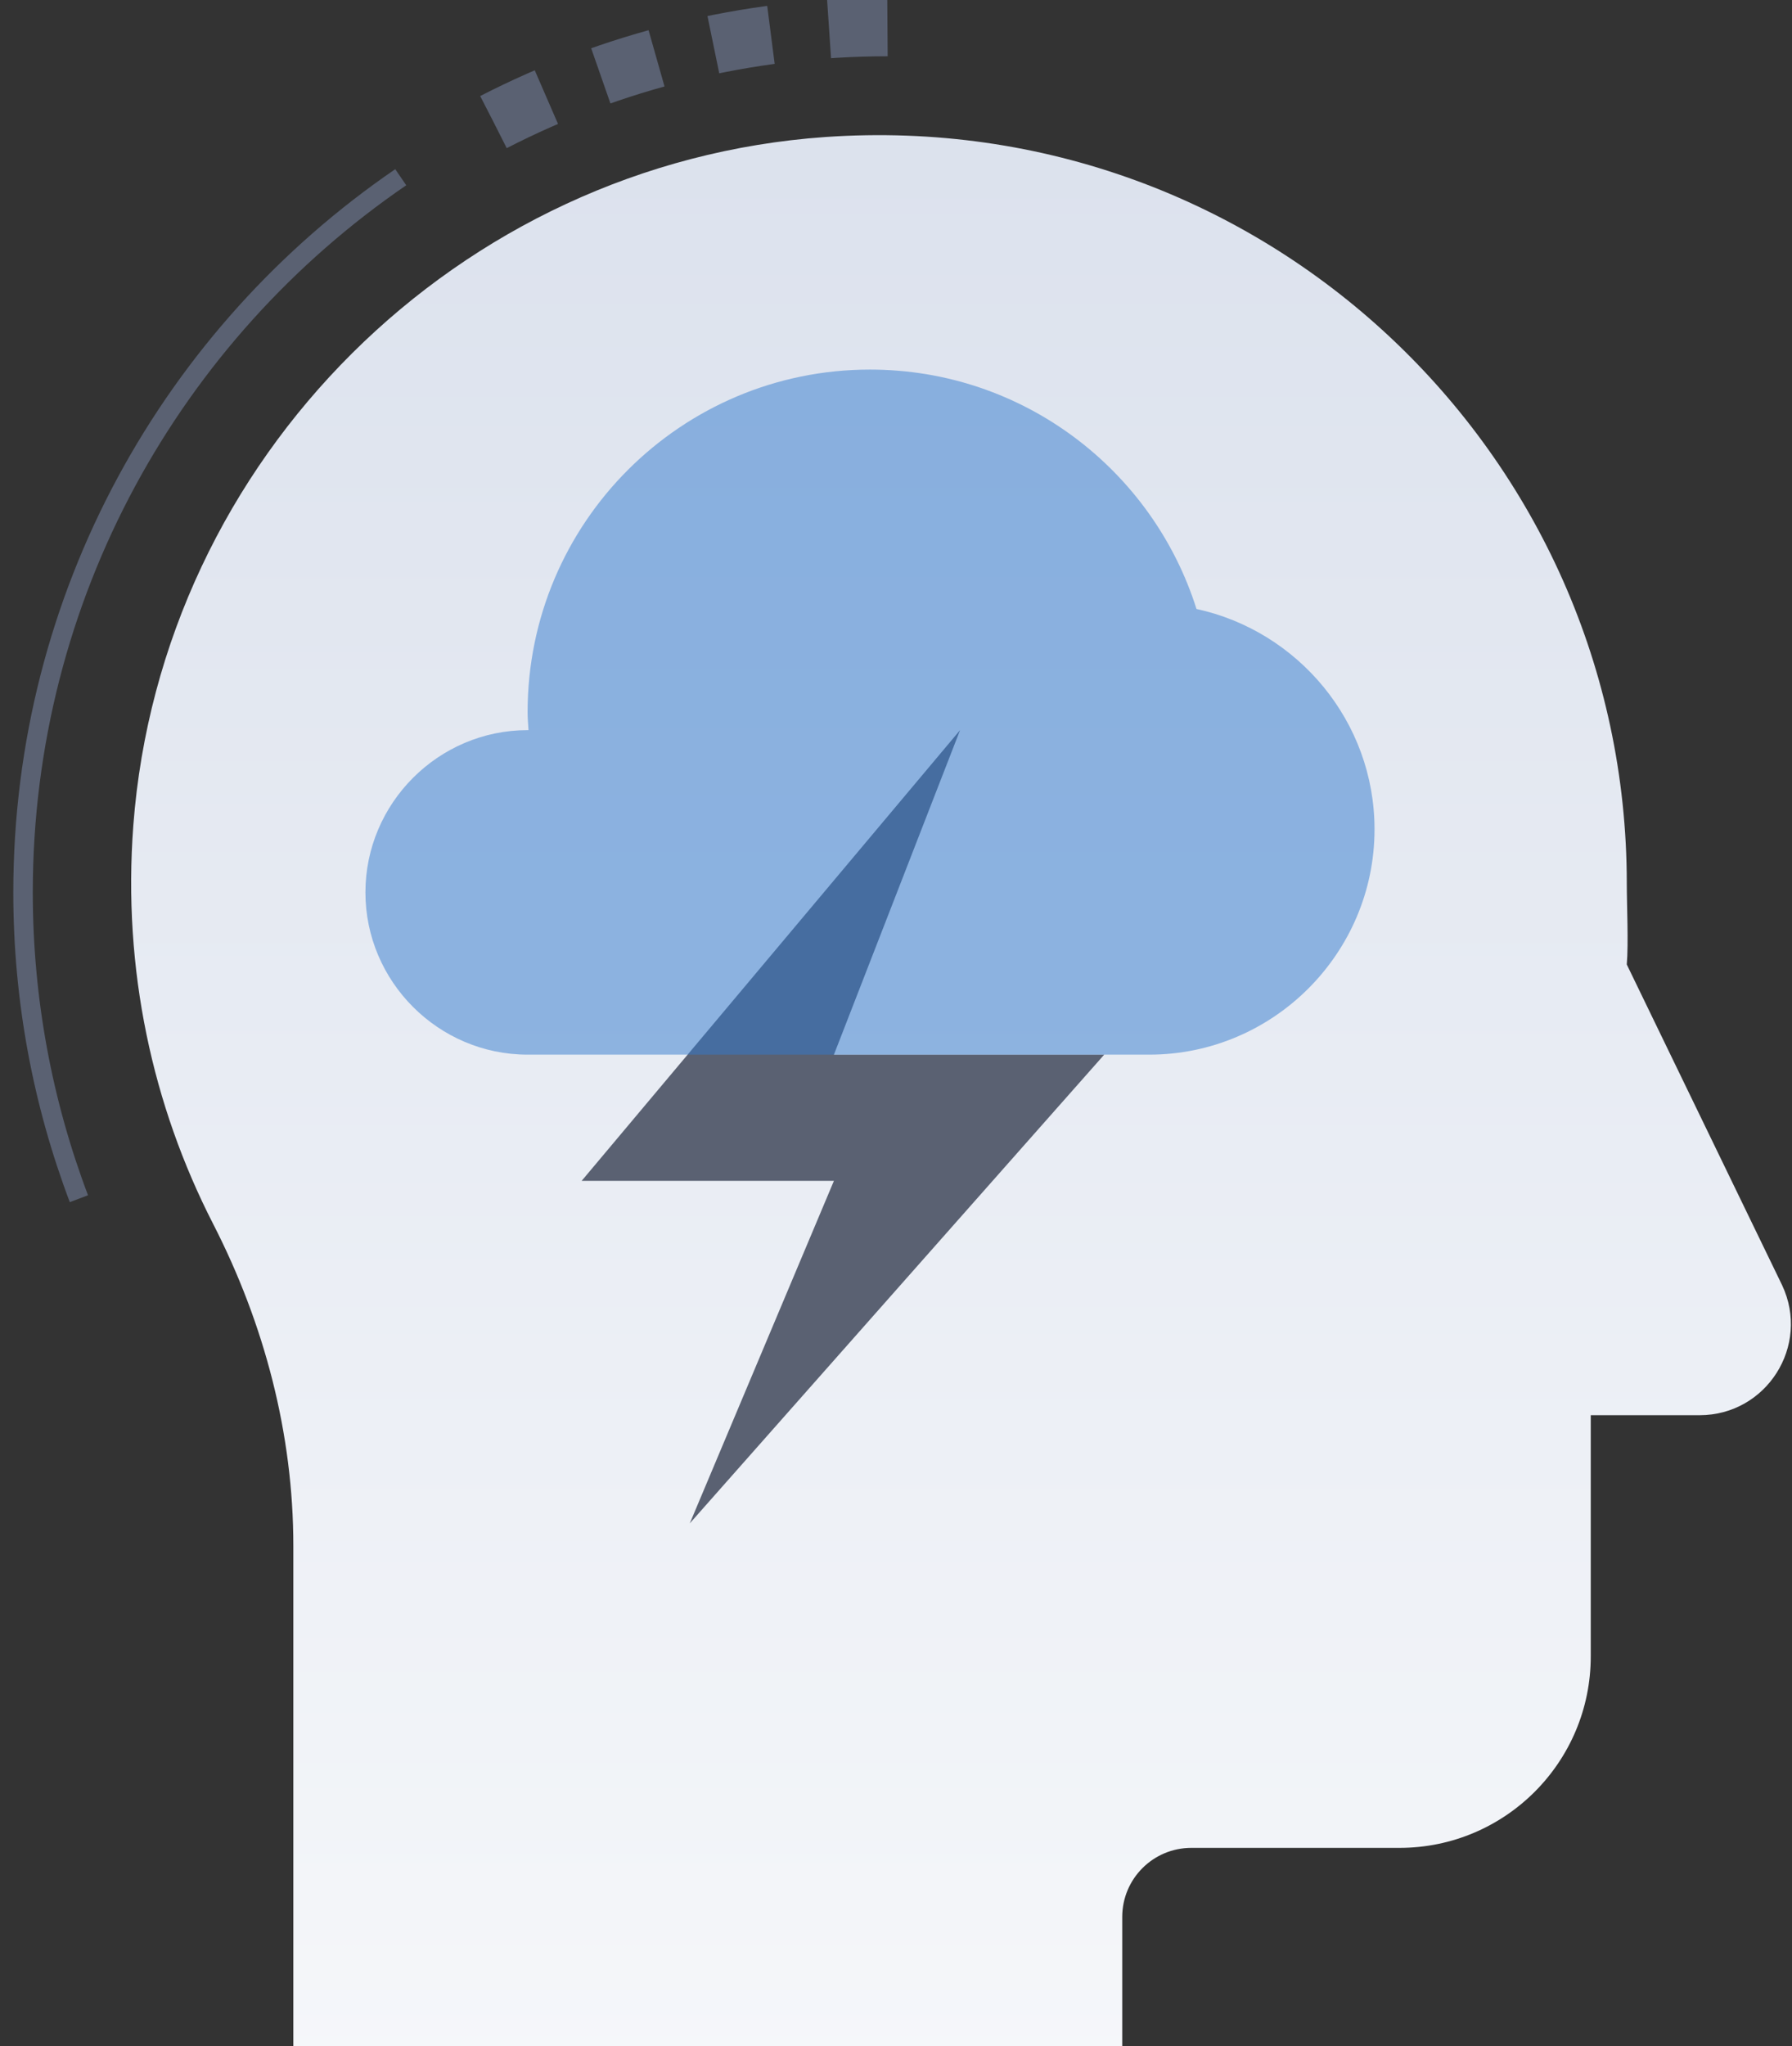
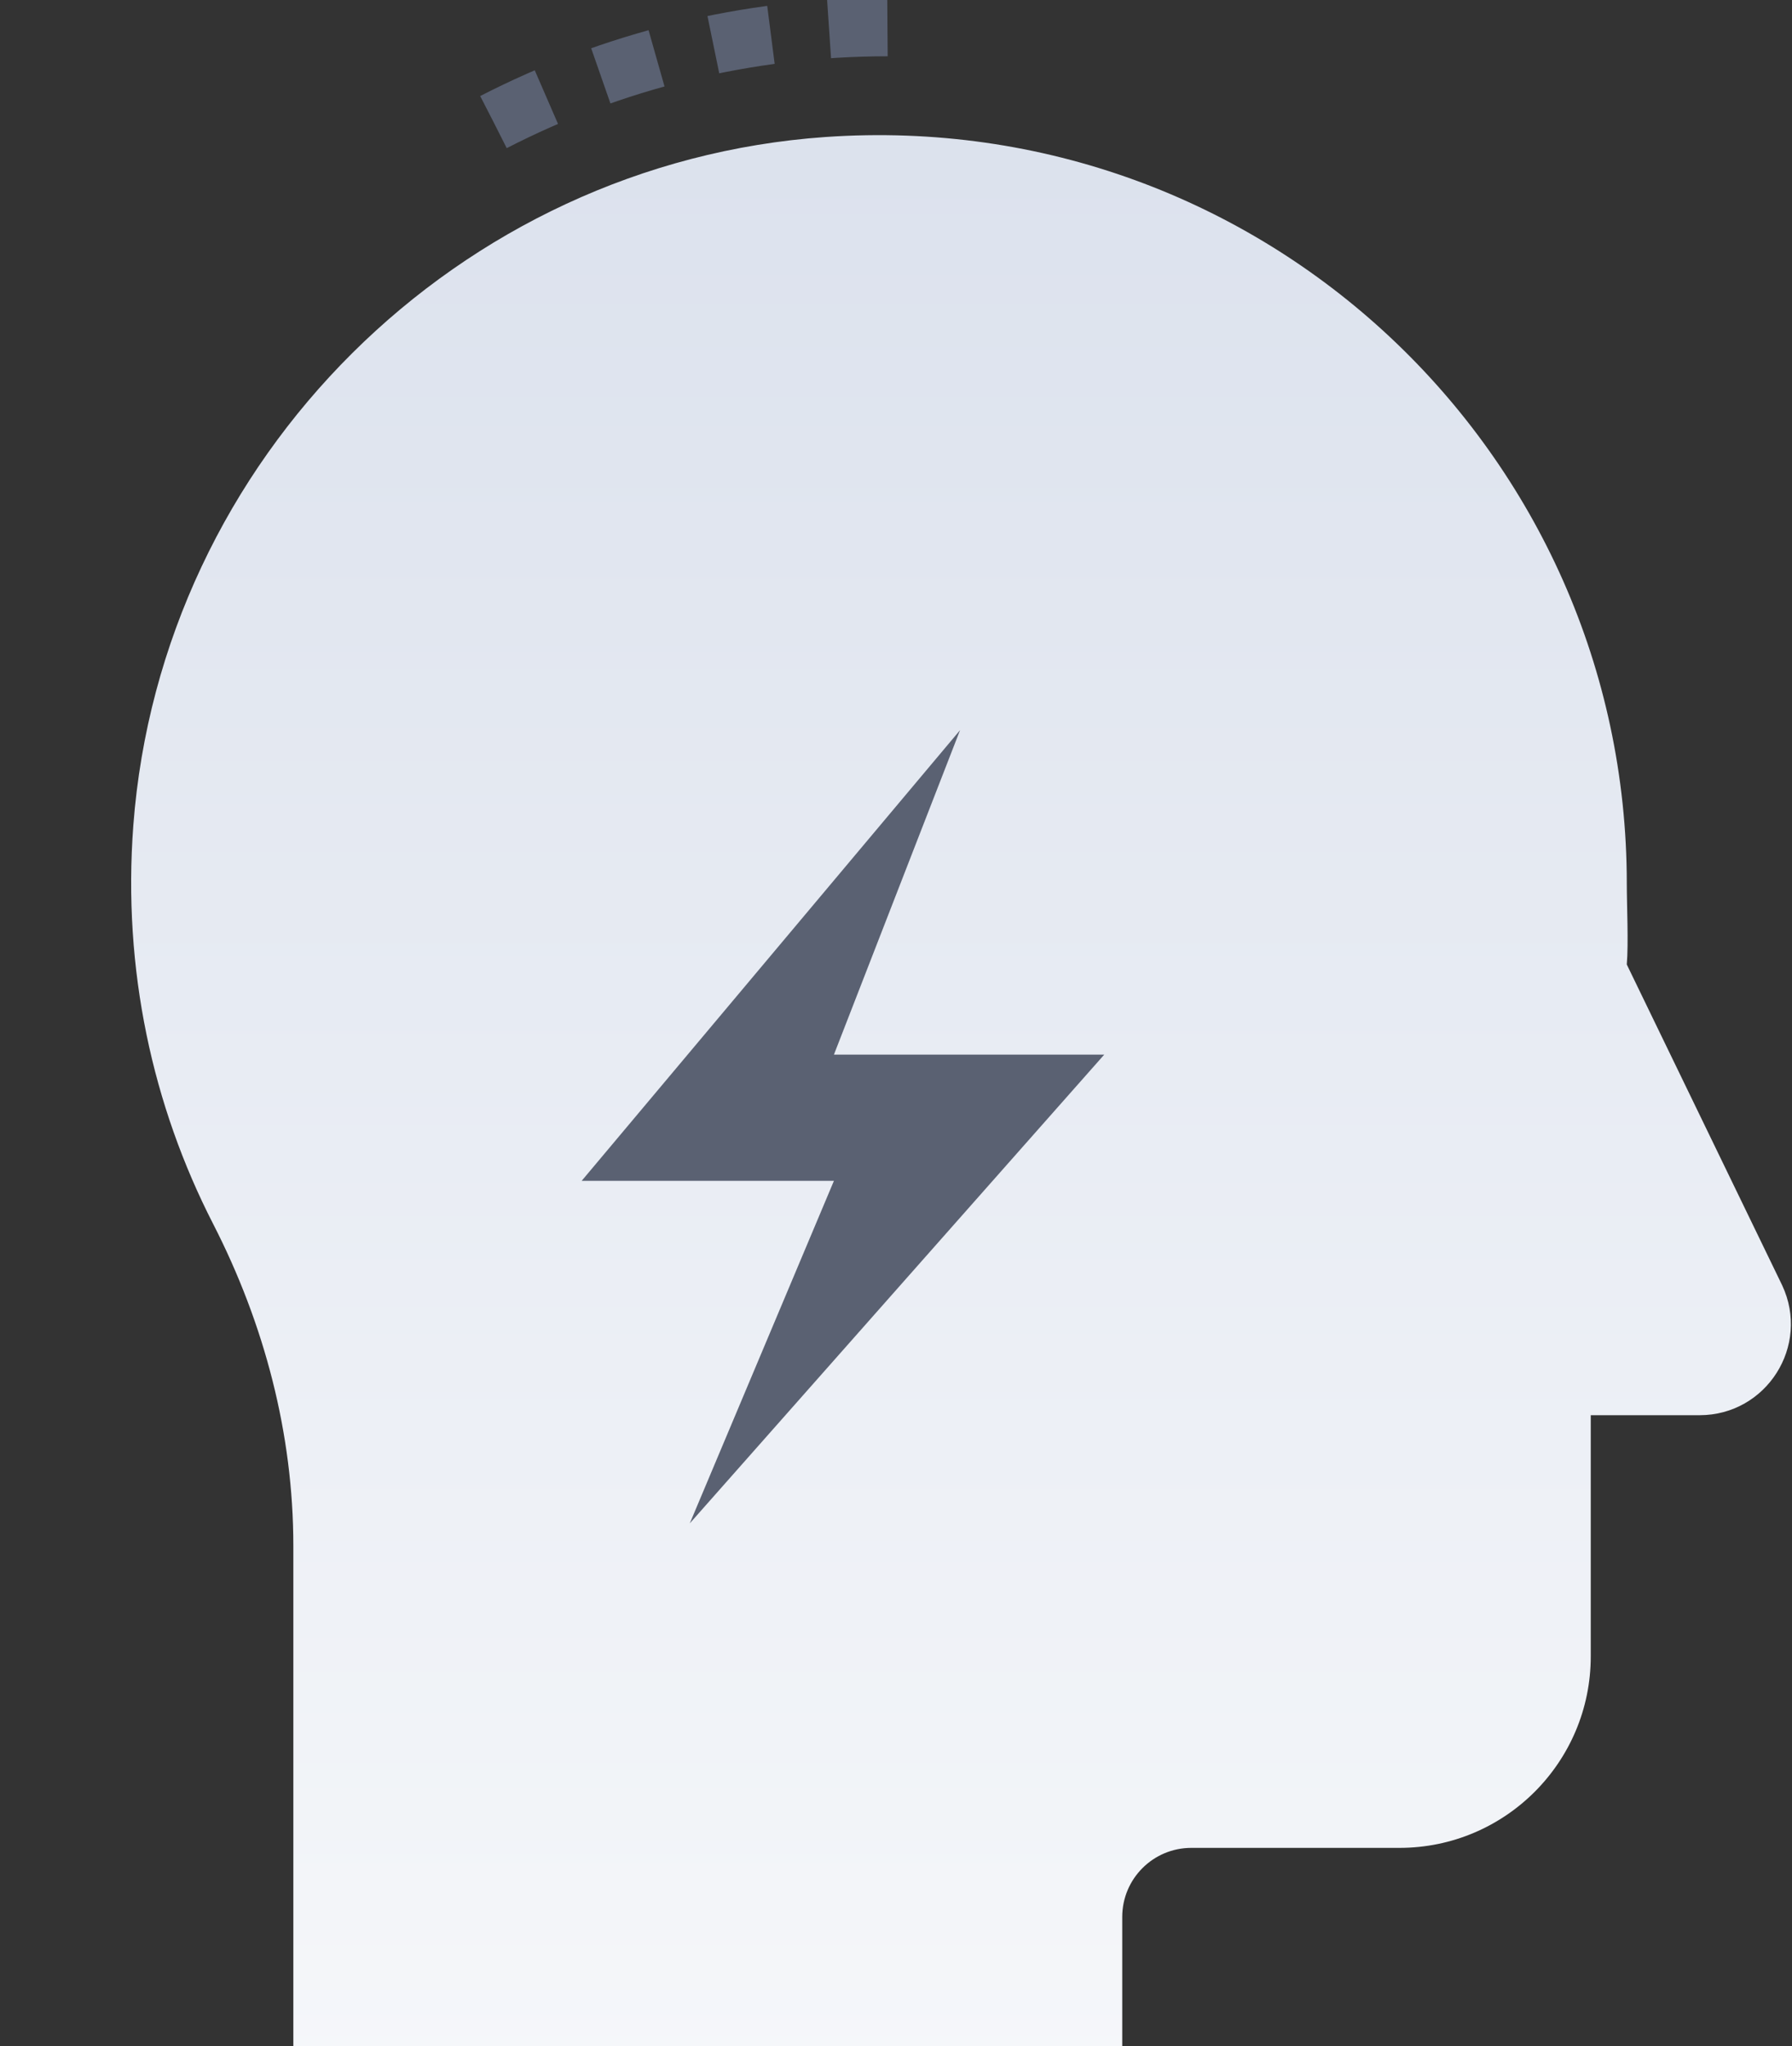
<svg xmlns="http://www.w3.org/2000/svg" width="92" height="105" viewBox="0 0 92 105" fill="none">
  <rect x="0" y="0" width="92" height="105" fill="#333333" stroke="none" />
  <path d="M91.493 65.951L83.518 49.493C83.611 48.402 83.518 46.441 83.518 45.33C83.518 23.211 64.822 5.467 42.369 7.031C23.534 8.354 8.27 23.526 6.845 42.352C6.29 49.752 7.835 56.746 10.943 62.806C13.57 67.931 15.06 73.565 15.06 79.328V105H57.615V98.367C57.615 96.406 59.206 94.824 61.158 94.824H71.843C77.274 94.824 81.668 90.42 81.668 84.999V72.621H87.255C90.688 72.621 92.954 69.059 91.493 65.951Z" fill="url(#paint0_linear_300_2401)" />
  <path d="M49.289 37.467L29.862 60.595H42.813L35.413 78.172L56.69 54.119H42.813L49.289 37.467Z" fill="#5A6172" />
-   <path opacity="0.5" d="M61.427 31.25C59.179 24.127 52.527 18.965 44.664 18.965C34.959 18.965 27.087 26.837 27.087 36.542C27.087 36.856 27.114 37.162 27.133 37.467H27.087C22.507 37.467 18.761 41.214 18.761 45.793C18.761 50.372 22.507 54.119 27.087 54.119H59.003C65.368 54.119 70.567 48.92 70.567 42.555C70.567 37.023 66.635 32.379 61.427 31.25Z" fill="#327BCF" />
  <path d="M25.338 6.263C31.407 3.145 38.289 1.388 45.589 1.388" stroke="#5A6172" stroke-width="3" stroke-miterlimit="10" stroke-dasharray="3 3" />
-   <path d="M4.051 61.511C2.201 56.626 1.183 51.325 1.183 45.793C1.183 30.547 8.871 17.096 20.574 9.094" stroke="#5A6172" stroke-linejoin="round" />
  <defs>
    <linearGradient id="paint0_linear_300_2401" x1="49.335" y1="144.225" x2="49.335" y2="-131.615" gradientUnits="userSpaceOnUse">
      <stop stop-color="white" />
      <stop offset="1" stop-color="#B8C4DB" />
    </linearGradient>
  </defs>
</svg>